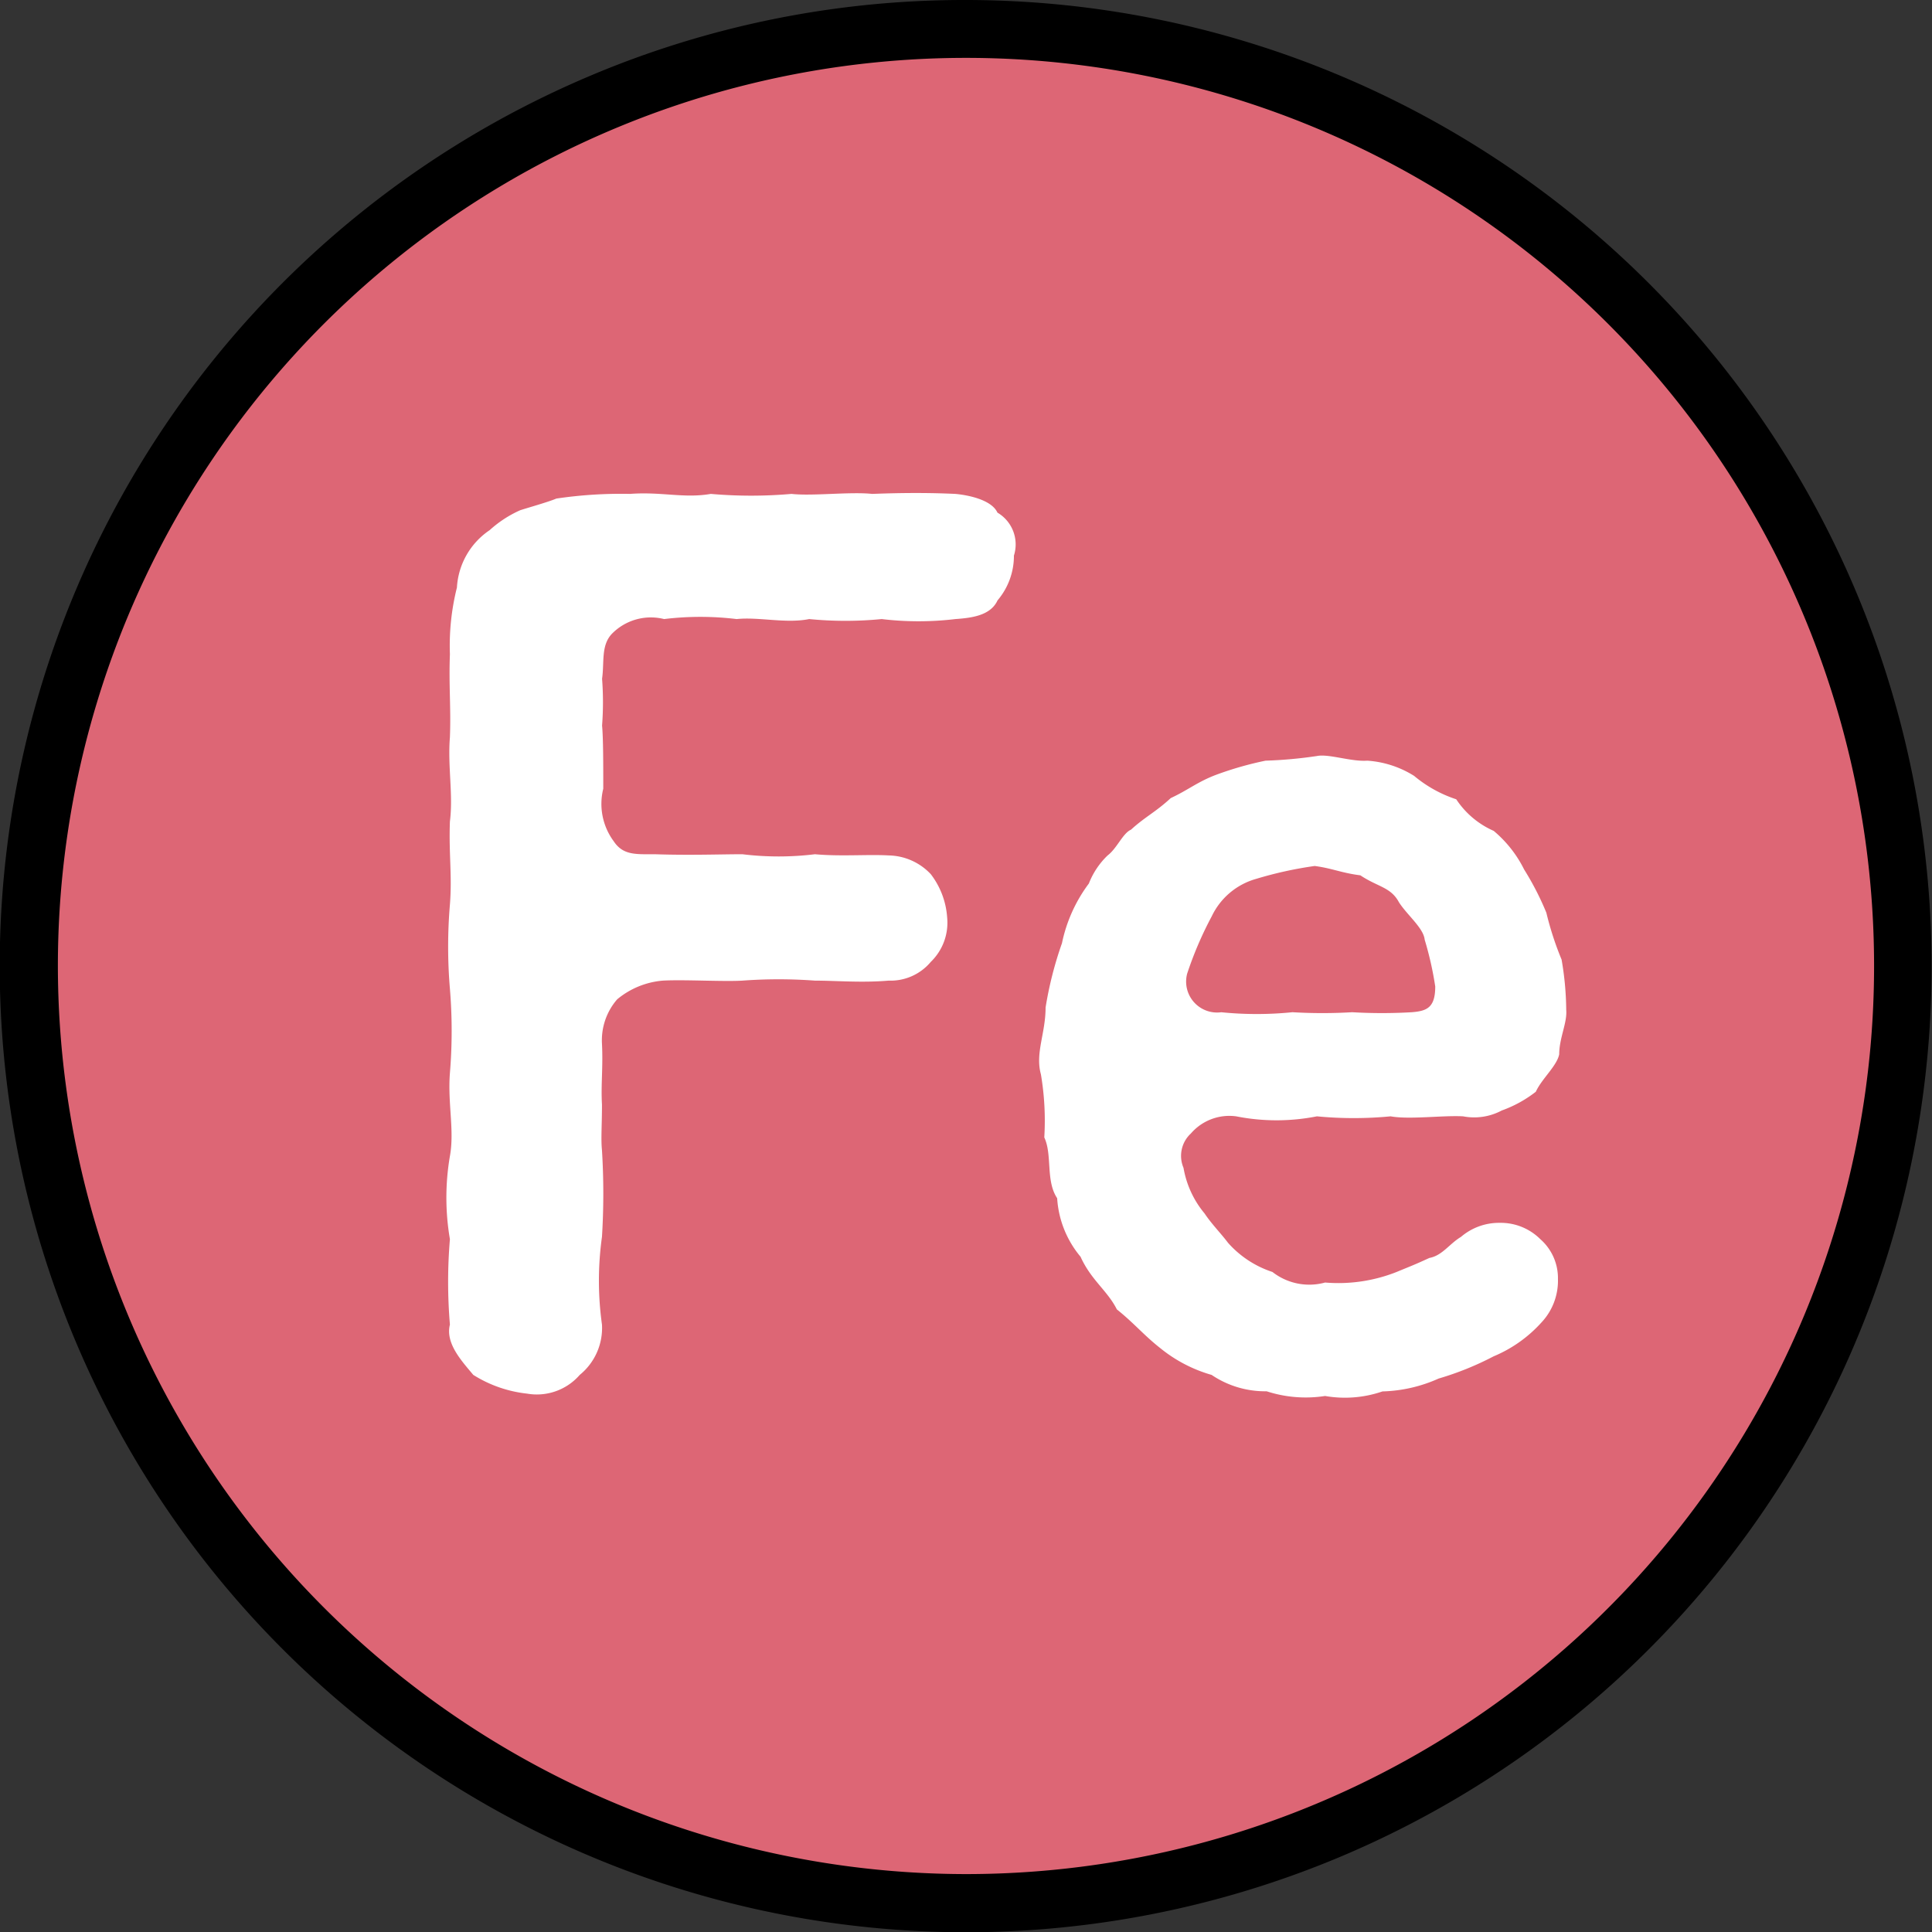
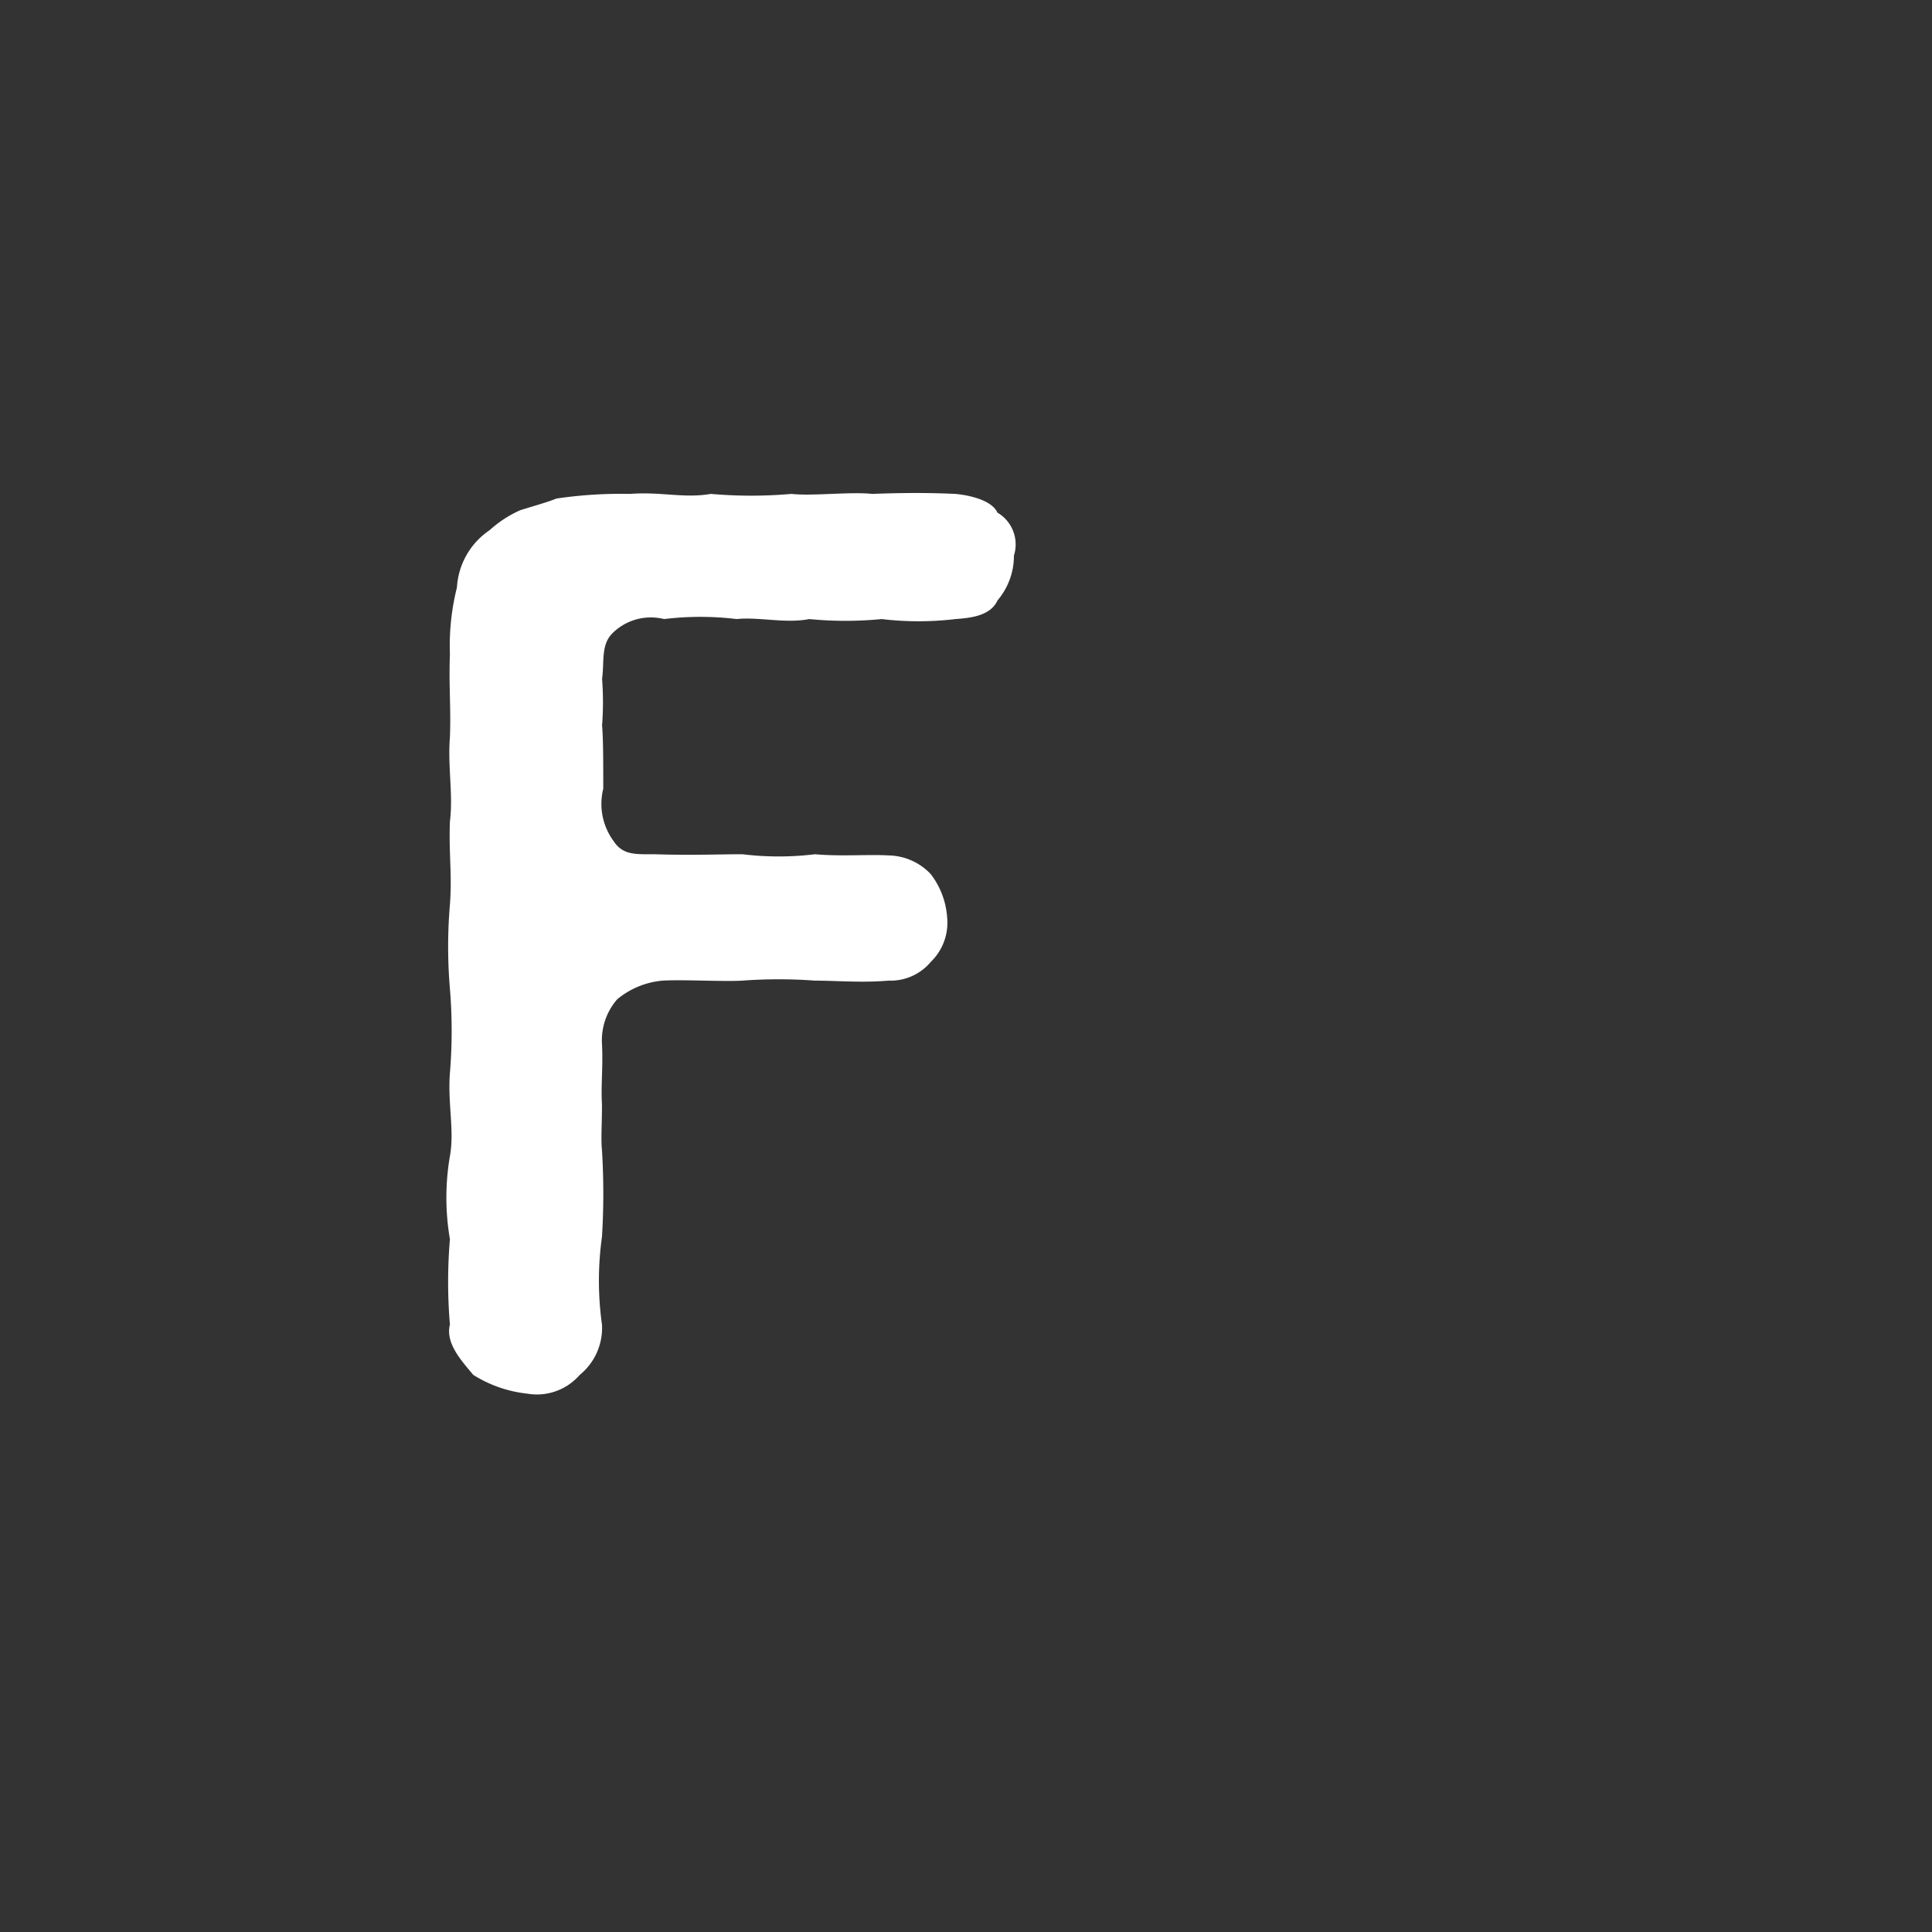
<svg xmlns="http://www.w3.org/2000/svg" width="56.743" height="56.743" viewBox="0 0 56.743 56.743">
  <rect x="0" y="0" width="56.743" height="56.743" fill="#333333" stroke="none" />
  <defs>
    <clipPath id="a">
      <rect width="56.743" height="56.743" transform="translate(0 0)" fill="none" />
    </clipPath>
  </defs>
  <g transform="translate(0 0)">
    <g clip-path="url(#a)">
-       <path d="M55.892,28.371A27.521,27.521,0,1,1,28.371.85,27.522,27.522,0,0,1,55.892,28.371" fill="#dd6675" />
-       <path d="M27.521-.85A28.379,28.379,0,0,1,38.565,53.663,28.379,28.379,0,0,1,16.477,1.379,28.2,28.2,0,0,1,27.521-.85Zm0,55.042A26.671,26.671,0,1,0,.85,27.521,26.7,26.7,0,0,0,27.521,54.192Z" transform="translate(0.85 0.85)" />
      <path d="M29.779,16.327a2.018,2.018,0,0,1-.481,1.306c-.206.446-.756.515-1.237.549a9.1,9.1,0,0,1-2.165,0,10.97,10.97,0,0,1-2.13,0c-.688.138-1.478-.068-2.131,0a8.829,8.829,0,0,0-2.13,0,1.6,1.6,0,0,0-1.547.447c-.309.344-.206.825-.275,1.306a9.081,9.081,0,0,1,0,1.374c.035.378.035,1.134.035,1.856a1.845,1.845,0,0,0,.309,1.546c.275.413.653.378,1.2.378,1.031.035,1.959,0,2.577,0a8.77,8.77,0,0,0,2.131,0c.756.069,1.546,0,2.164.035a1.74,1.74,0,0,1,1.238.55,2.35,2.35,0,0,1,.481,1.271,1.6,1.6,0,0,1-.481,1.306,1.539,1.539,0,0,1-1.238.55c-.79.068-1.546,0-2.164,0a14.556,14.556,0,0,0-2.131,0c-.55.034-1.718-.035-2.337,0a2.407,2.407,0,0,0-1.34.549,1.832,1.832,0,0,0-.447,1.306c.035.687-.034,1.2,0,1.787,0,.618-.034,1,0,1.34a20.694,20.694,0,0,1,0,2.543,9.292,9.292,0,0,0,0,2.577,1.774,1.774,0,0,1-.653,1.478,1.668,1.668,0,0,1-1.546.55,3.716,3.716,0,0,1-1.58-.55c-.344-.412-.825-.928-.687-1.478a15.008,15.008,0,0,1,0-2.508,7.23,7.23,0,0,1,0-2.44c.137-.756-.069-1.546,0-2.44a15.021,15.021,0,0,0,0-2.474,14.77,14.77,0,0,1,0-2.474c.068-.859-.035-1.478,0-2.44.1-.79-.069-1.615,0-2.474.034-.859-.035-1.512,0-2.44a6.993,6.993,0,0,1,.206-1.958,2.18,2.18,0,0,1,.961-1.684,3.365,3.365,0,0,1,.894-.584c.206-.069.825-.241,1.065-.344a12.932,12.932,0,0,1,2.165-.137c.928-.069,1.581.137,2.371,0a13.625,13.625,0,0,0,2.371,0c.619.069,1.718-.069,2.371,0,.928-.035,1.684-.035,2.44,0,.378.034,1.065.172,1.237.55a1.082,1.082,0,0,1,.481,1.271" fill="#fff" />
-       <path d="M34.966,33.3a.894.894,0,0,0-.206,1,2.838,2.838,0,0,0,.619,1.34c.206.31.481.585.687.86a2.978,2.978,0,0,0,1.306.858,1.755,1.755,0,0,0,1.546.31,4.649,4.649,0,0,0,2.1-.31c.413-.171.516-.206.963-.412.378-.069.584-.412.927-.618a1.719,1.719,0,0,1,1.134-.413,1.65,1.65,0,0,1,1.2.482,1.519,1.519,0,0,1,.515,1.167,1.79,1.79,0,0,1-.48,1.272,3.925,3.925,0,0,1-1.41,1,8.848,8.848,0,0,1-1.614.652,4.29,4.29,0,0,1-1.65.378A3.38,3.38,0,0,1,38.918,41a3.718,3.718,0,0,1-1.718-.138,2.808,2.808,0,0,1-1.615-.481,4.219,4.219,0,0,1-1.512-.79c-.481-.378-.756-.721-1.271-1.134-.275-.55-.756-.859-1.066-1.546a2.962,2.962,0,0,1-.687-1.719c-.343-.515-.137-1.271-.378-1.786a8.155,8.155,0,0,0-.1-1.856c-.171-.618.138-1.2.138-1.959a10.836,10.836,0,0,1,.481-1.889,4.417,4.417,0,0,1,.79-1.753,2.3,2.3,0,0,1,.55-.824c.275-.207.447-.653.687-.757.413-.378.722-.515,1.168-.928.516-.24.791-.481,1.341-.687a10.023,10.023,0,0,1,1.443-.412,12.922,12.922,0,0,0,1.512-.137c.344-.069,1,.171,1.477.137a2.954,2.954,0,0,1,1.375.447,3.747,3.747,0,0,0,1.237.687,2.546,2.546,0,0,0,1.1.928,3.517,3.517,0,0,1,.894,1.134,8.41,8.41,0,0,1,.653,1.271,9.167,9.167,0,0,0,.447,1.375A8.981,8.981,0,0,1,46,29.659c.034.378-.206.825-.206,1.306-.069.344-.515.721-.687,1.1a3.592,3.592,0,0,1-1,.55,1.717,1.717,0,0,1-1.134.172c-.584-.034-1.58.1-2.13,0a11.348,11.348,0,0,1-2.165,0,6.1,6.1,0,0,1-2.371,0,1.492,1.492,0,0,0-1.341.516m.894-3.574a10.443,10.443,0,0,0,2.1,0,14.778,14.778,0,0,0,1.753,0,14.942,14.942,0,0,0,1.752,0c.447-.035.688-.138.688-.756a9.805,9.805,0,0,0-.31-1.374c-.034-.344-.515-.722-.756-1.1-.24-.447-.619-.447-1.134-.791-.549-.068-.824-.206-1.34-.274a11.372,11.372,0,0,0-1.718.378,2.061,2.061,0,0,0-1.306,1.1,10.689,10.689,0,0,0-.722,1.684.909.909,0,0,0,1,1.134" fill="#fff" />
    </g>
  </g>
</svg>